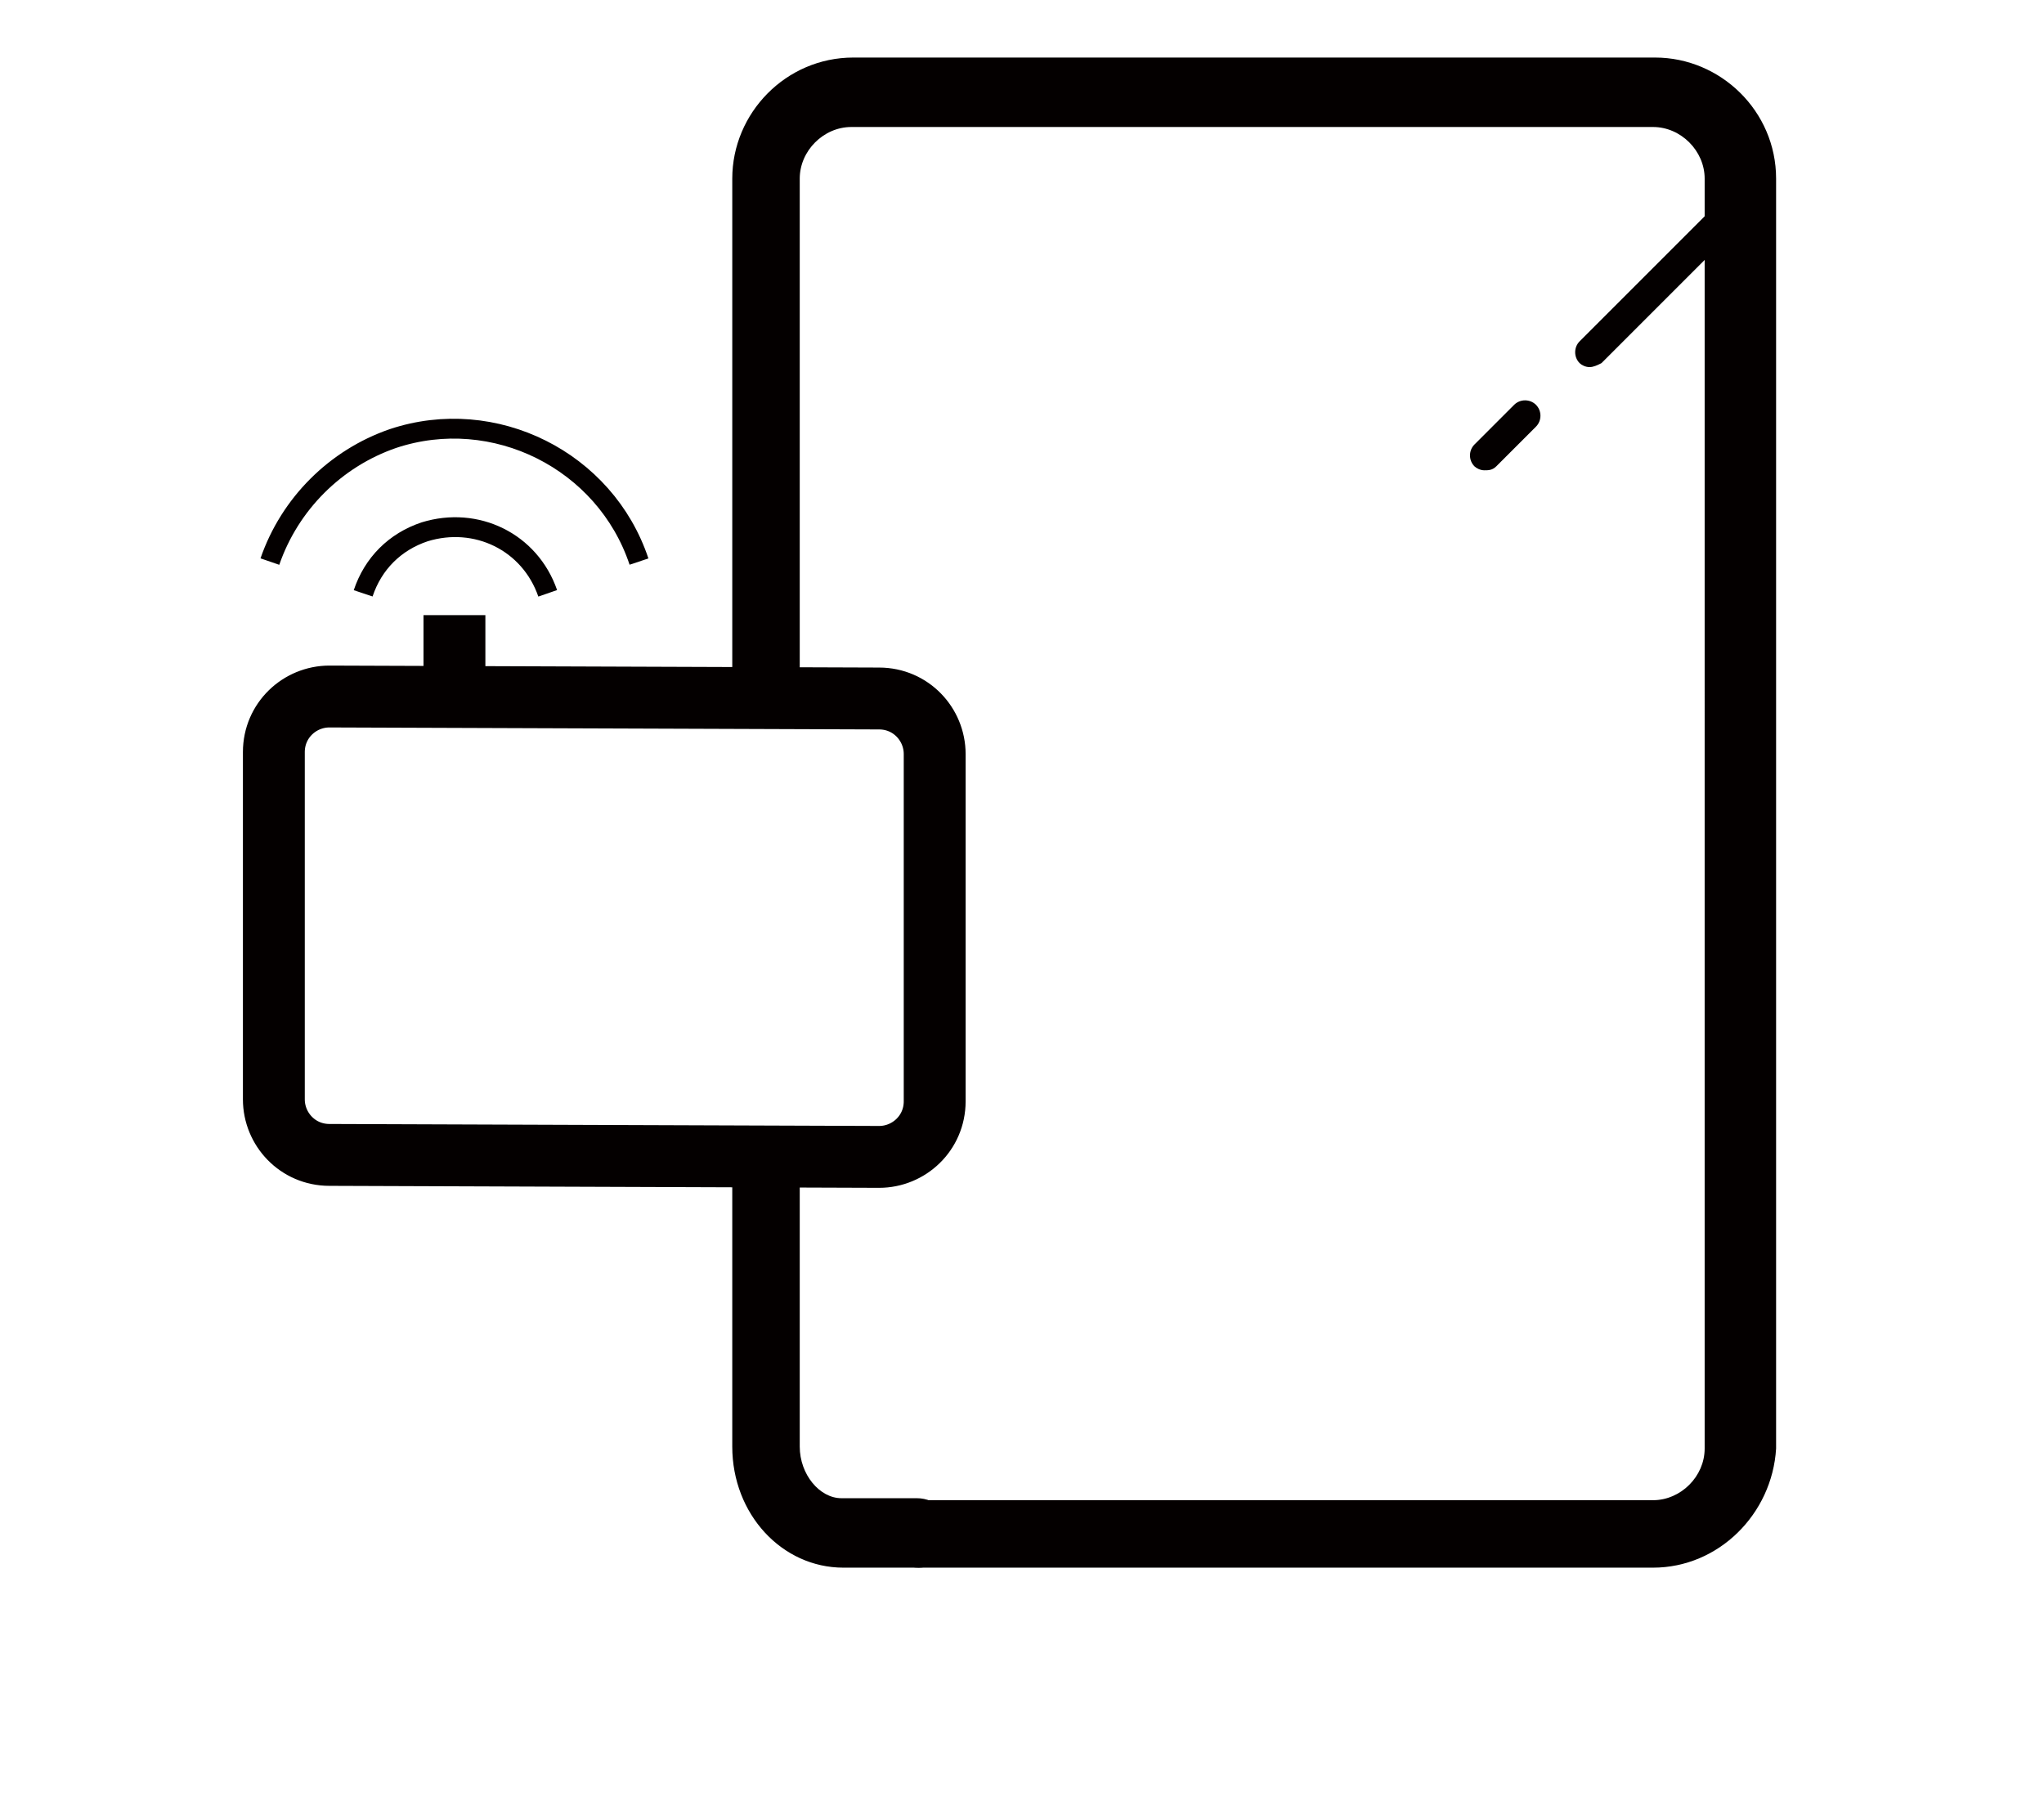
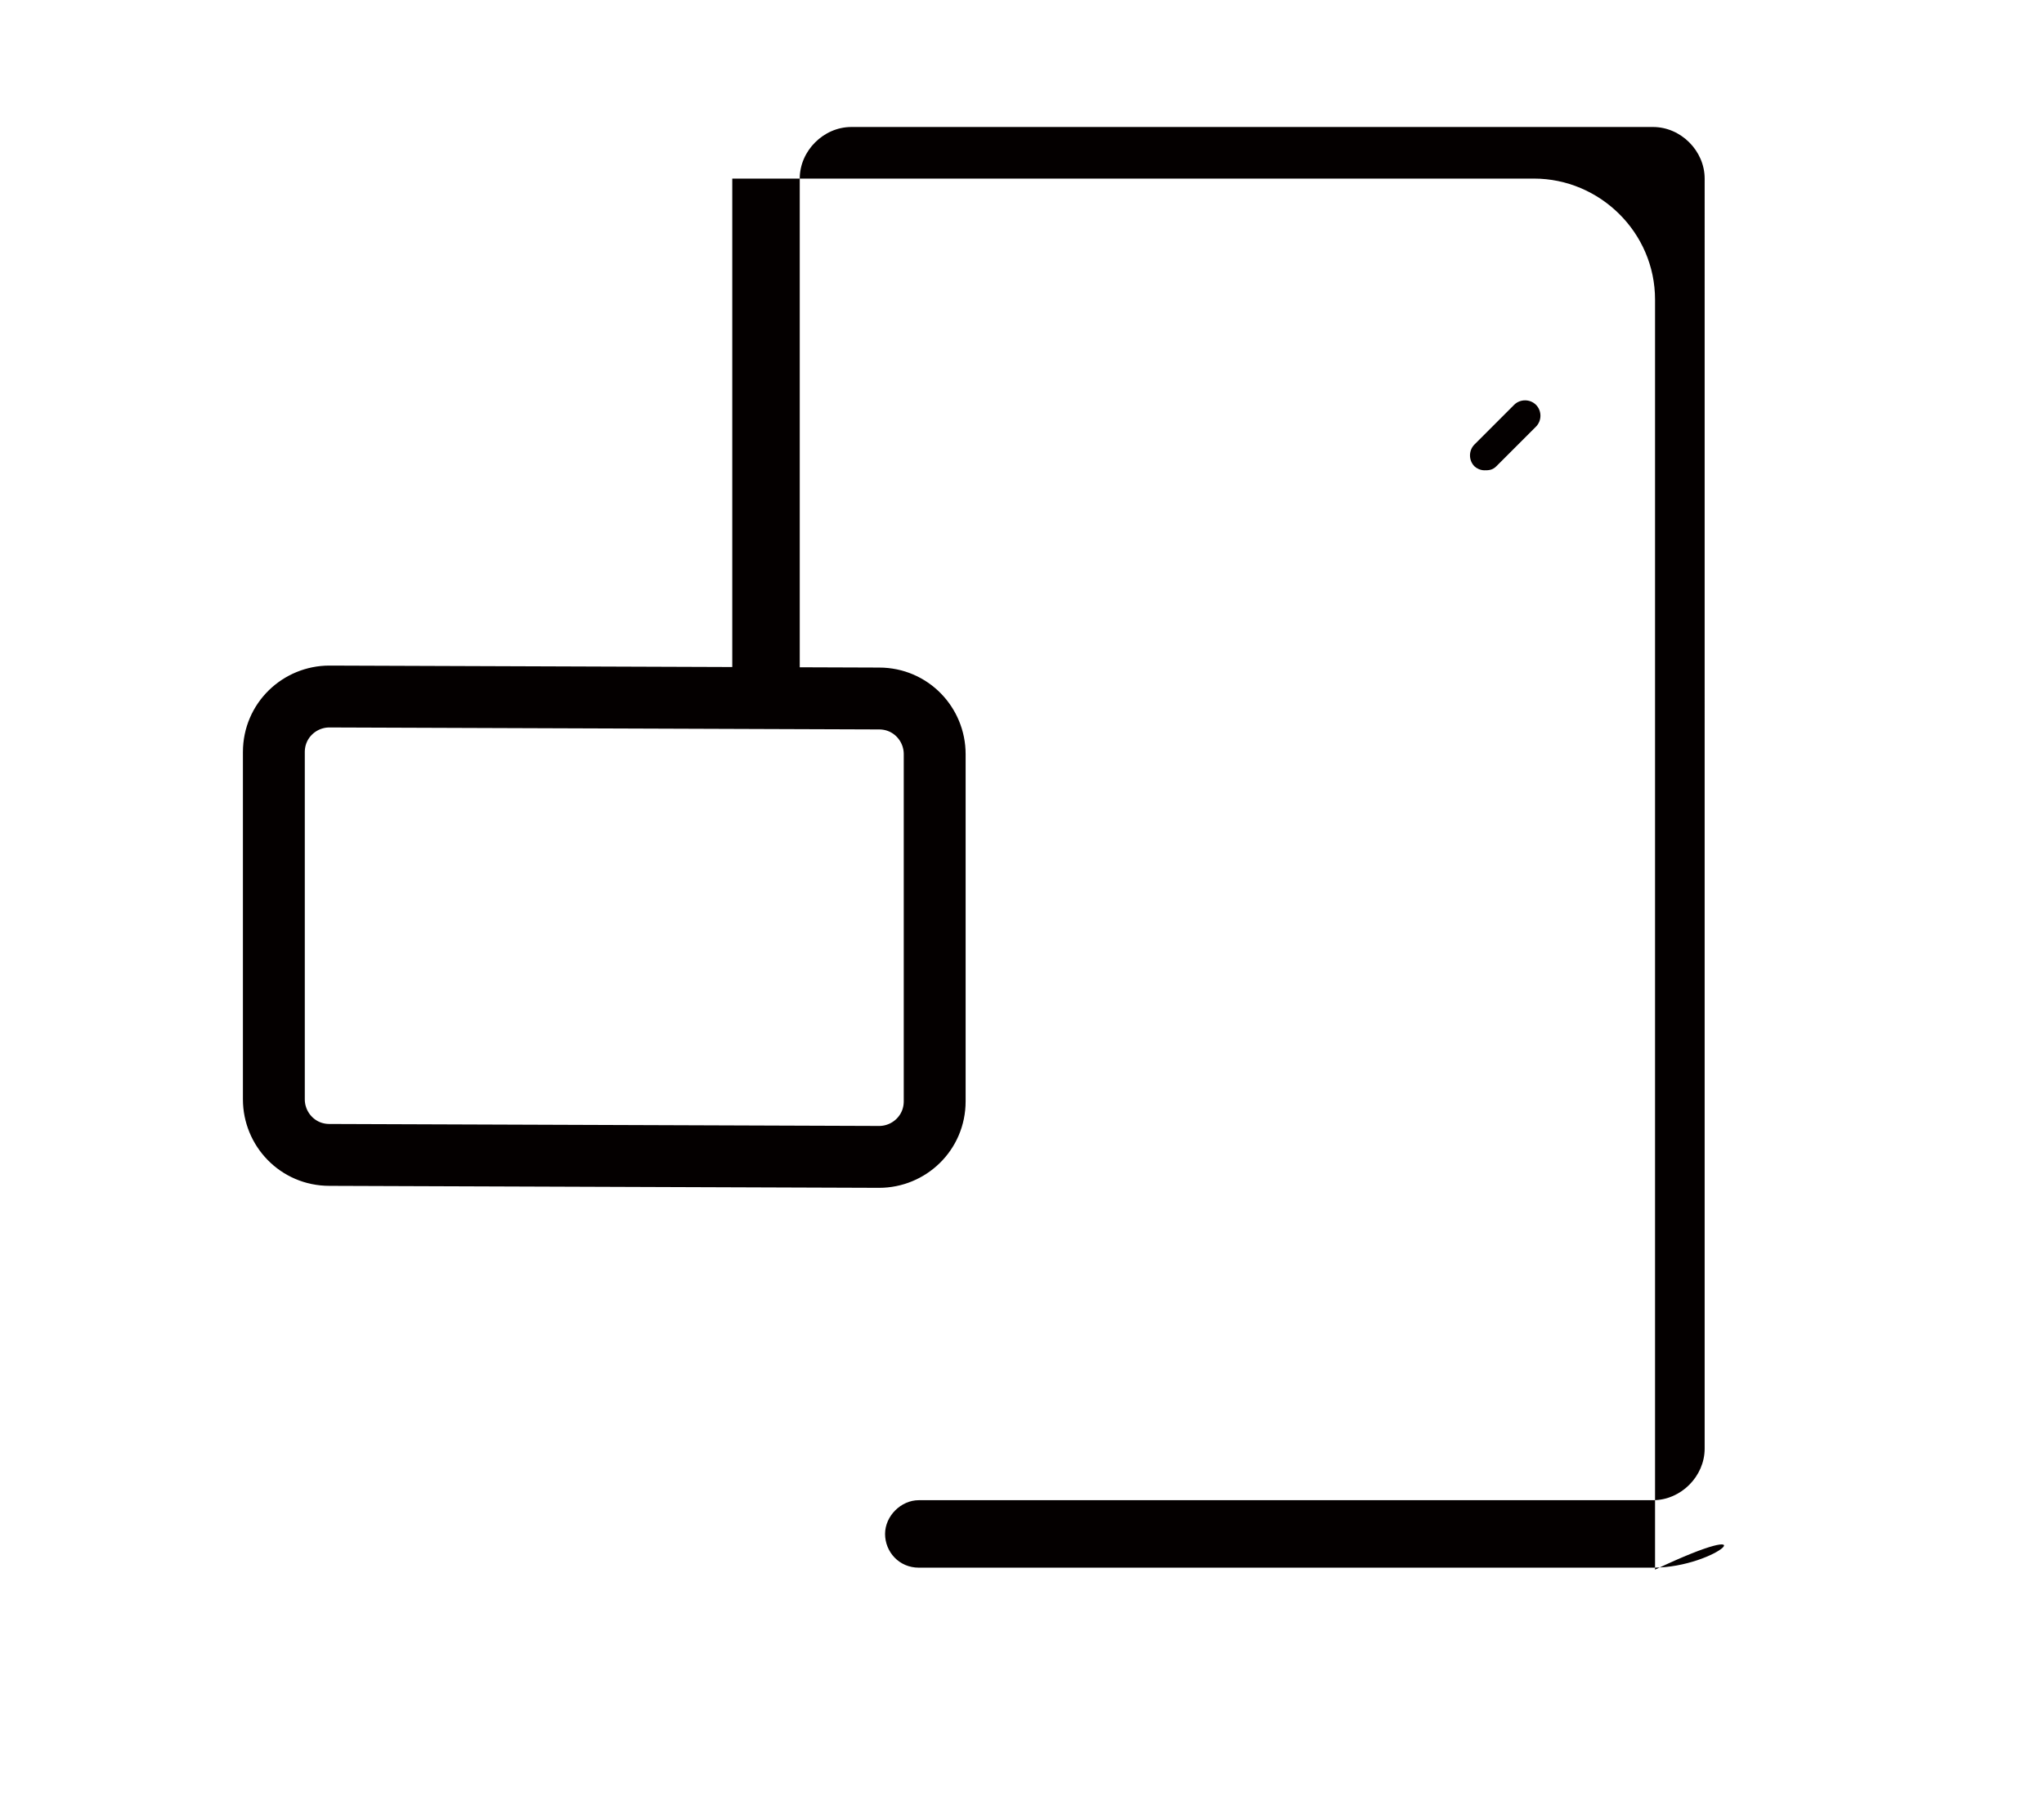
<svg xmlns="http://www.w3.org/2000/svg" version="1.1" id="圖層_1" x="0px" y="0px" viewBox="0 0 103 91" style="enable-background:new 0 0 103 91;" xml:space="preserve">
  <style type="text/css">
	.st0{fill:#040000;}
	.st1{fill:none;stroke:#040000;stroke-width:3.118;stroke-linecap:round;stroke-linejoin:round;stroke-miterlimit:10;}
	.st2{fill:none;stroke:#040000;stroke-linejoin:round;stroke-miterlimit:10;}
	.st3{fill:none;stroke:#040000;stroke-width:3.118;stroke-linejoin:round;stroke-miterlimit:10;}
</style>
  <g>
-     <path class="st0" d="M80.1,18.5c-0.2,0-0.4-0.1-0.5-0.2c-0.3-0.3-0.3-0.8,0-1.1l7.2-7.2c0.3-0.3,0.8-0.3,1.1,0   c0.3,0.3,0.3,0.8,0,1.1l-7.2,7.2C80.5,18.4,80.3,18.5,80.1,18.5z" />
    <path class="st0" d="M74.8,23.7c-0.2,0-0.4-0.1-0.5-0.2c-0.3-0.3-0.3-0.8,0-1.1l2-2c0.3-0.3,0.8-0.3,1.1,0c0.3,0.3,0.3,0.8,0,1.1   l-2,2C75.2,23.7,75,23.7,74.8,23.7z" />
  </g>
-   <path class="st0" d="M46.3,79h-3.8c-3.1,0-5.6-2.7-5.6-6.1V58.8c0-1,0.8-1.7,1.7-1.7s1.7,0.8,1.7,1.7v14.1c0,1.4,1,2.6,2.1,2.6h3.8  c1,0,1.7,0.8,1.7,1.7S47.2,79,46.3,79z" />
-   <path class="st0" d="M83.3,79h-37c-1,0-1.7-0.8-1.7-1.7s0.8-1.7,1.7-1.7h37c1.4,0,2.6-1.2,2.6-2.6V9c0-1.4-1.2-2.6-2.6-2.6H42.9  c-1.4,0-2.6,1.2-2.6,2.6v25.7c0,1-0.8,1.7-1.7,1.7s-1.7-0.8-1.7-1.7V9c0-3.3,2.7-6.1,6.1-6.1h40.4c3.3,0,6.1,2.7,6.1,6.1v64  C89.3,76.3,86.6,79,83.3,79z" />
+   <path class="st0" d="M83.3,79h-37c-1,0-1.7-0.8-1.7-1.7s0.8-1.7,1.7-1.7h37c1.4,0,2.6-1.2,2.6-2.6V9c0-1.4-1.2-2.6-2.6-2.6H42.9  c-1.4,0-2.6,1.2-2.6,2.6v25.7c0,1-0.8,1.7-1.7,1.7s-1.7-0.8-1.7-1.7V9h40.4c3.3,0,6.1,2.7,6.1,6.1v64  C89.3,76.3,86.6,79,83.3,79z" />
  <g>
    <path class="st1" d="M44.3,35.2c1.6,0,2.8,1.3,2.8,2.8l0,17.5c0,1.6-1.3,2.8-2.8,2.8l-27.7-0.1c-1.6,0-2.8-1.3-2.8-2.8l0-17.5   c0-1.6,1.3-2.8,2.8-2.8L44.3,35.2z" />
  </g>
-   <path class="st2" d="M32.2,28.3c-1.7-5.1-7.3-7.9-12.4-6.2c-2.9,1-5.2,3.3-6.2,6.2" />
-   <path class="st2" d="M27.6,29.9c-0.9-2.6-3.6-3.9-6.2-3.1c-1.5,0.5-2.6,1.6-3.1,3.1" />
-   <line class="st3" x1="22.9" y1="35.1" x2="22.9" y2="31" />
</svg>